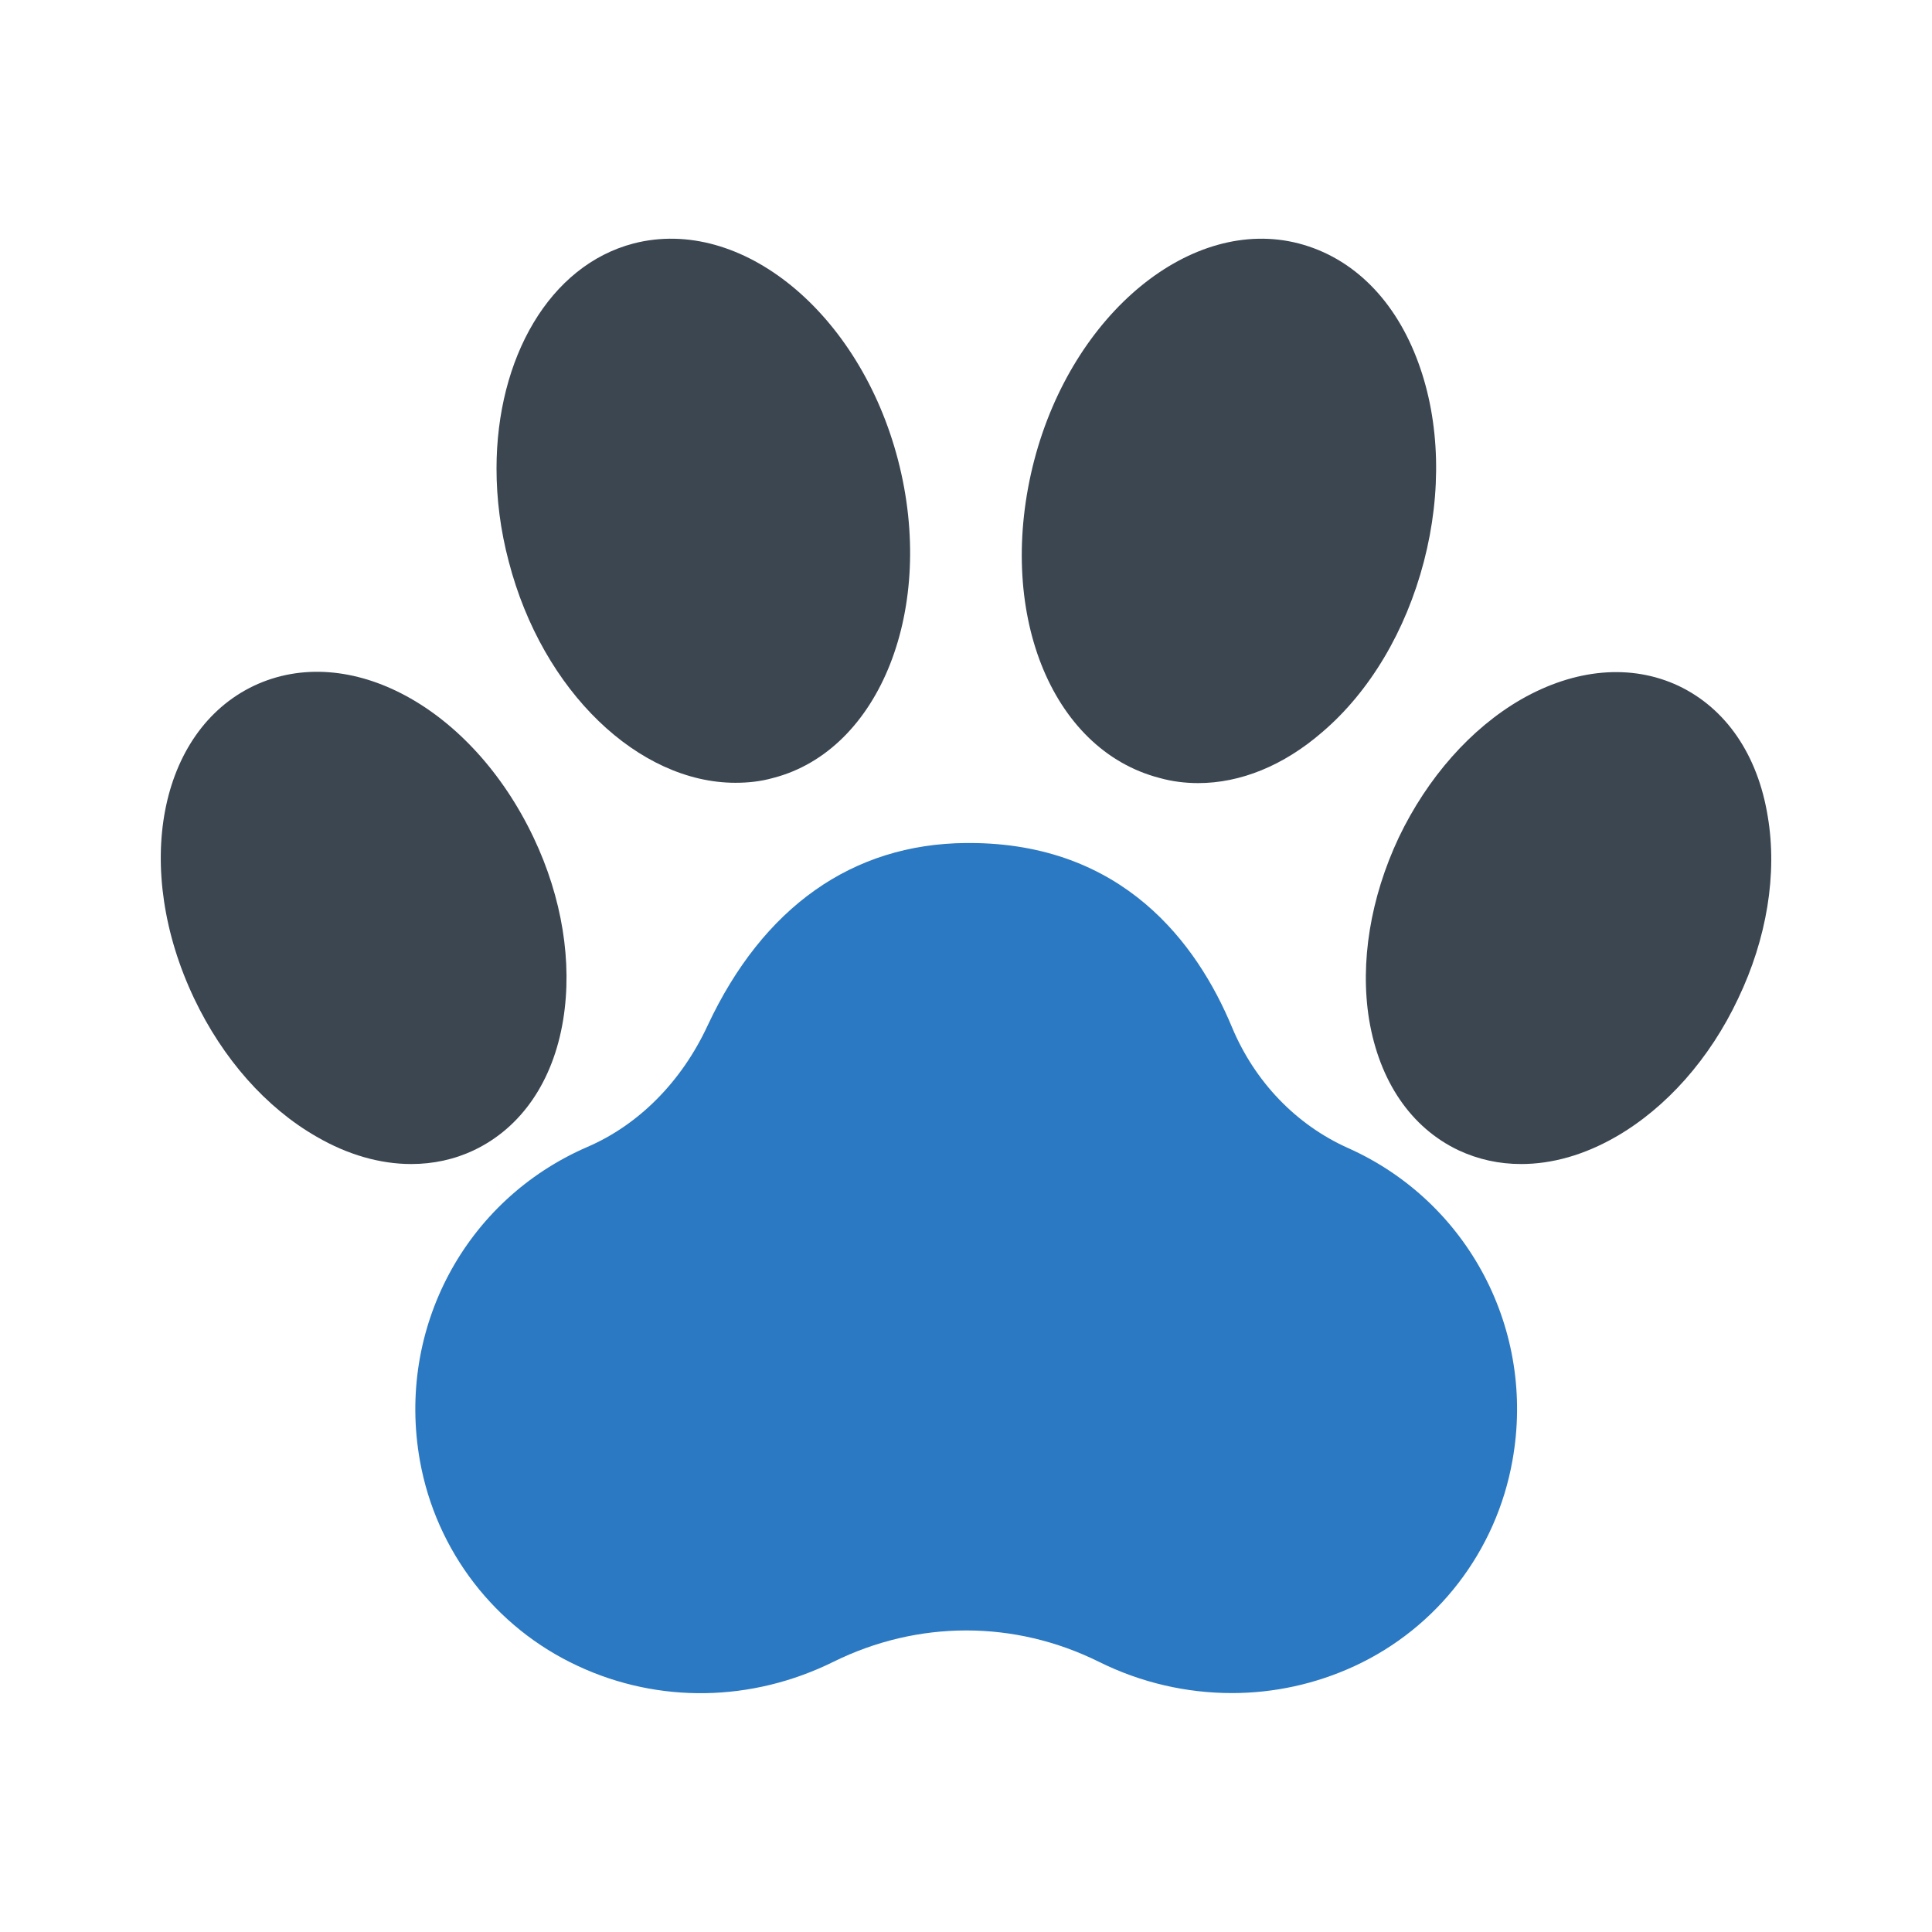
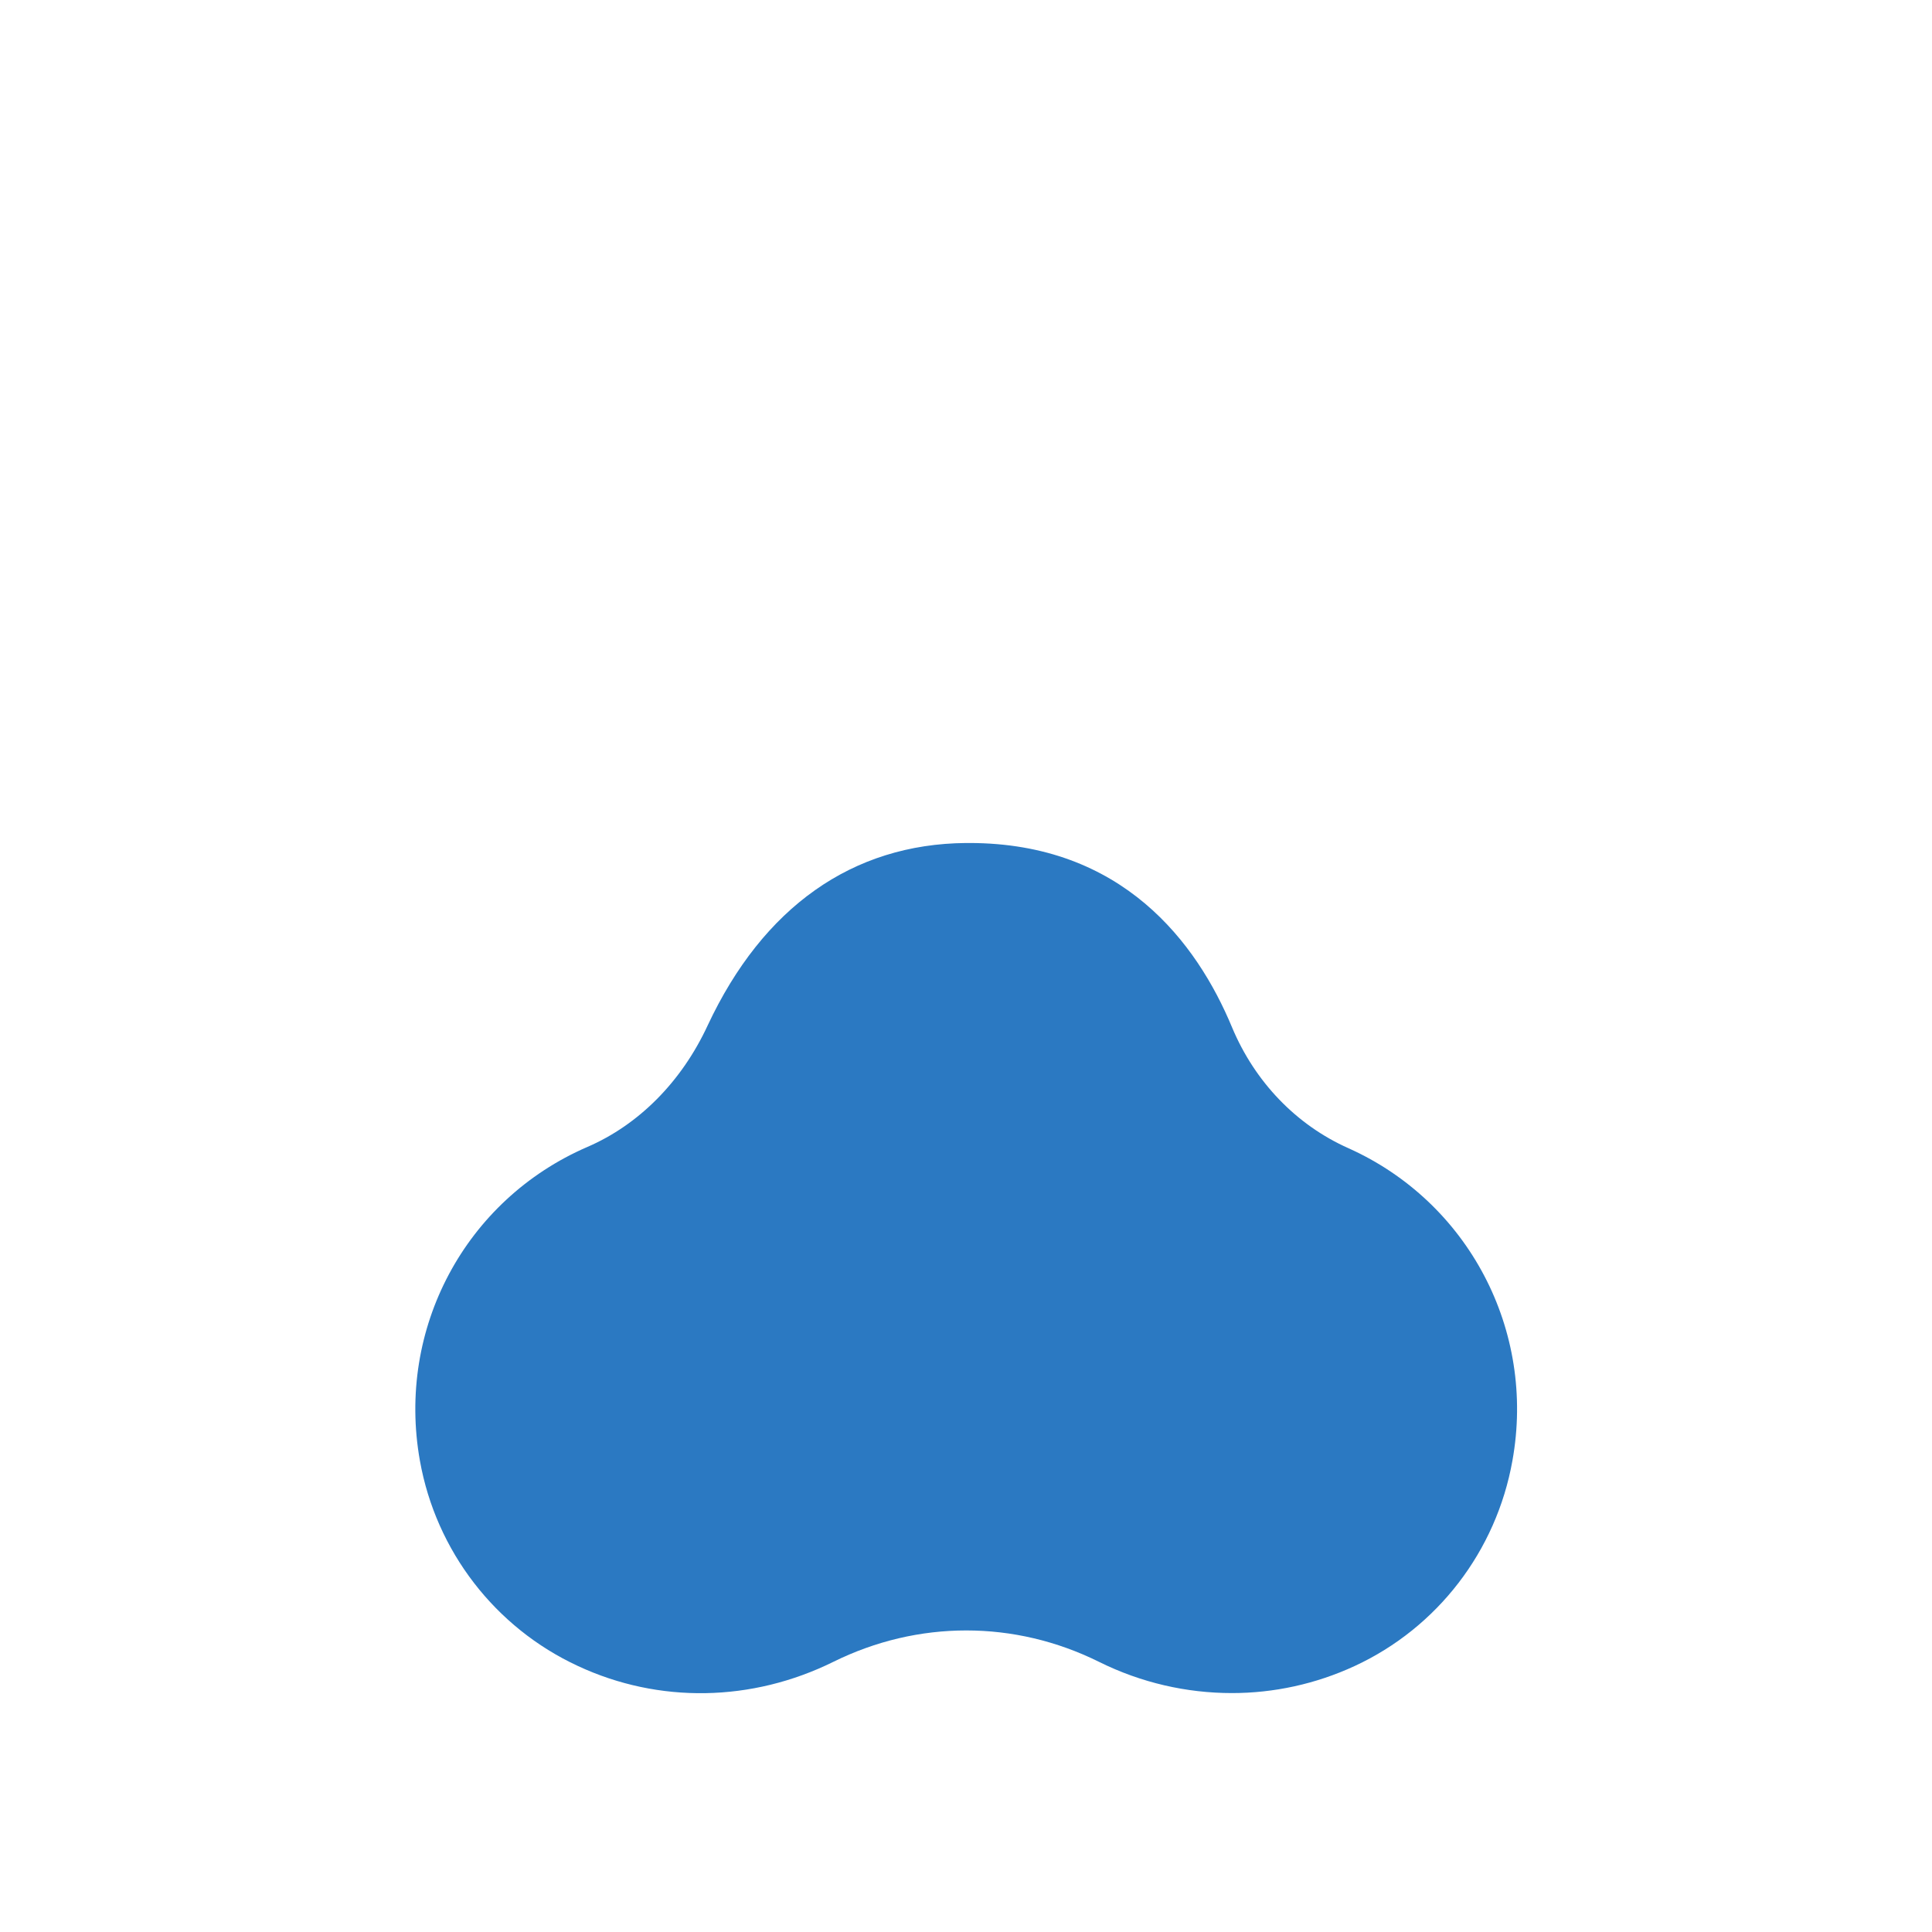
<svg xmlns="http://www.w3.org/2000/svg" enable-background="new 0 0 60 60" viewBox="0 0 60 60" id="paw">
-   <path fill="#3b4651" d="M53.98 31.01c-.88 1.87-2.23 3.39-3.79 4.29-.99.57-1.99.85-2.95.85-.68 0-1.33-.14-1.95-.43-1.47-.7-2.45-2.14-2.77-4.05-.29-1.78.04-3.79.92-5.66.89-1.86 2.24-3.39 3.8-4.29 1.68-.96 3.42-1.11 4.89-.42 1.47.7 2.46 2.14 2.77 4.06C55.2 27.14 54.87 29.15 53.98 31.01zM32.12 14.29c1.2-4.58 4.89-7.59 8.21-6.73 1.69.44 3.01 1.76 3.72 3.71.67 1.83.73 4.02.17 6.17-.56 2.15-1.68 4.04-3.16 5.3-1.2 1.04-2.54 1.58-3.85 1.58-.4 0-.81-.05-1.2-.16C32.62 23.28 30.91 18.94 32.12 14.29z" />
  <path fill="#2b79c2" d="M46.97,45.36c-0.5,2.81-2.33,5.19-4.9,6.38c-1.21,0.56-2.51,0.84-3.81,0.84           c-1.41,0-2.82-0.32-4.13-0.97c-2.62-1.3-5.62-1.3-8.25,0c-2.53,1.25-5.42,1.3-7.93,0.13c-2.57-1.19-4.41-3.57-4.91-6.38           c-0.73-4.1,1.41-8.1,5.2-9.74c1.6-0.69,2.93-2.03,3.74-3.78c1.72-3.67,4.49-5.63,8.02-5.66h0.1c4.76,0,7.07,3.1,8.16,5.72           c0.71,1.7,2,3.04,3.62,3.76C45.6,37.33,47.7,41.31,46.97,45.36z" />
-   <path fill="#3b4651" d="M14.72 35.72c-.61.29-1.27.43-1.95.43-.95 0-1.96-.28-2.94-.85-1.57-.9-2.91-2.42-3.8-4.29-1.92-4.04-1.1-8.3 1.85-9.71 2.96-1.4 6.77.67 8.69 4.71.89 1.87 1.21 3.88.92 5.66C17.18 33.58 16.19 35.02 14.72 35.72zM15.8 17.44c-.26-.98-.38-1.95-.38-2.89 0-3.42 1.64-6.31 4.26-6.99 3.34-.86 7.02 2.15 8.21 6.73 1.19 4.58-.55 9.01-3.88 9.87-.39.11-.78.15-1.17.15C19.85 24.31 16.85 21.49 15.8 17.44z" />
</svg>